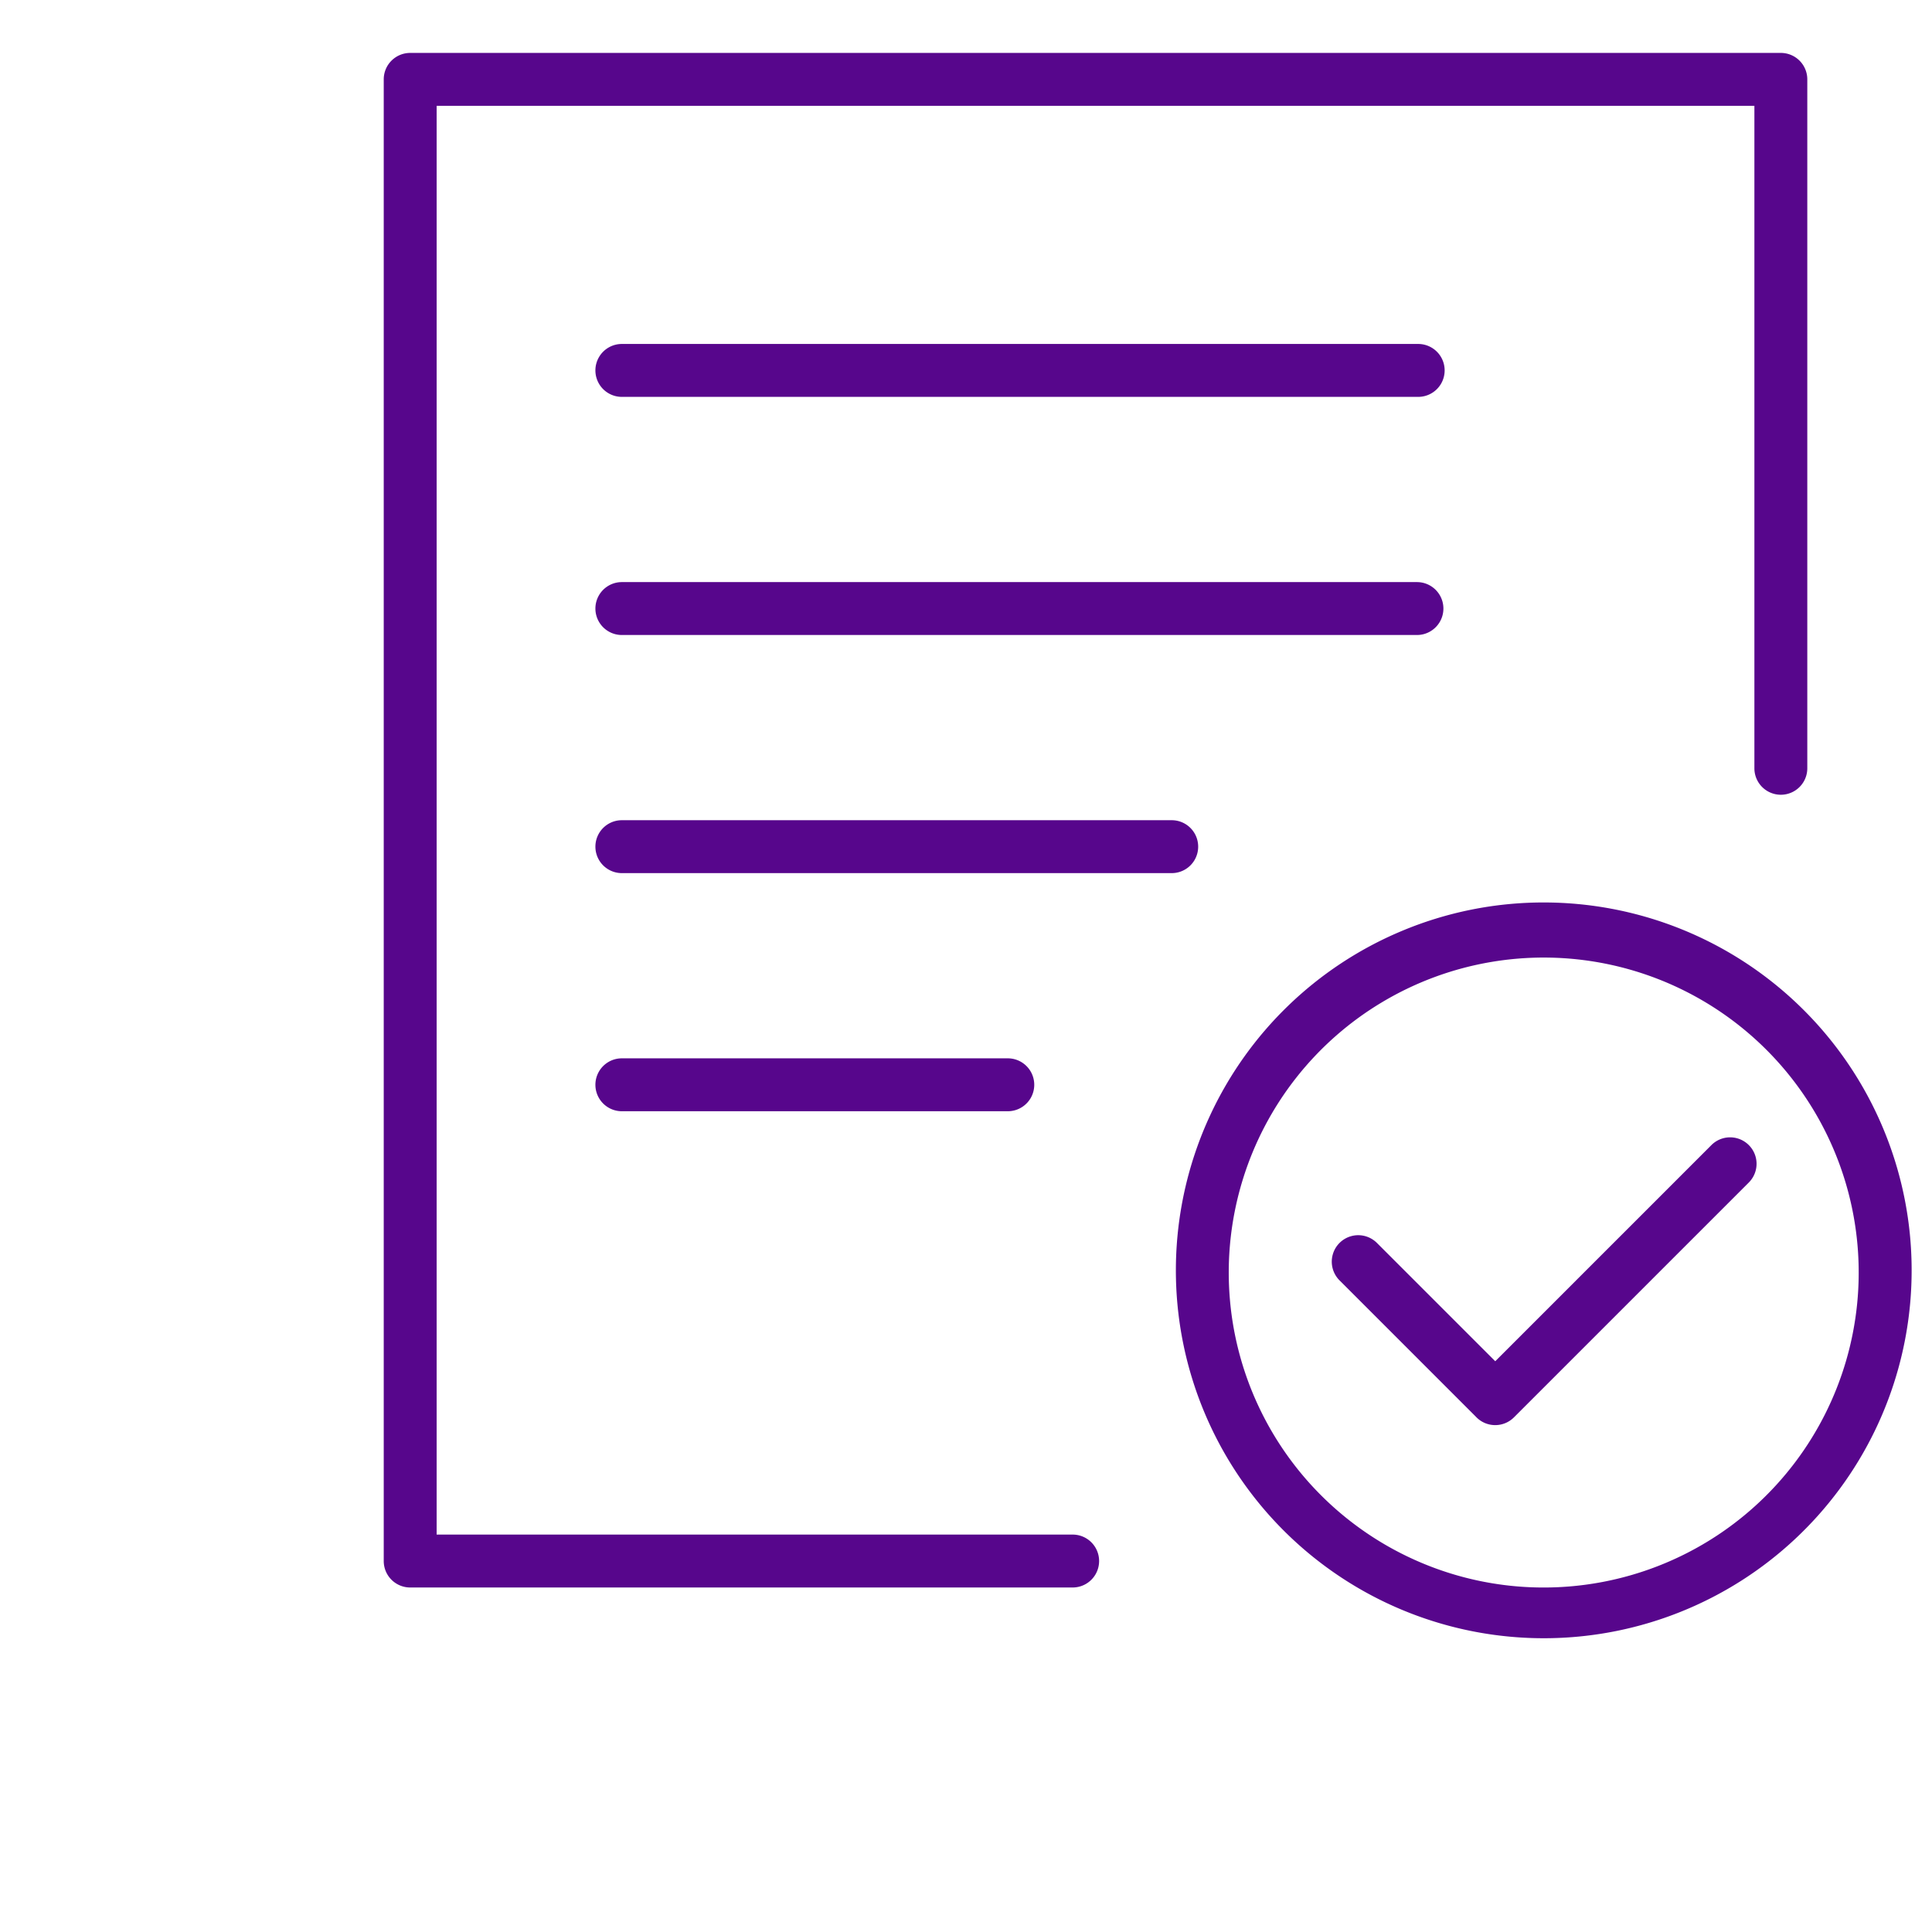
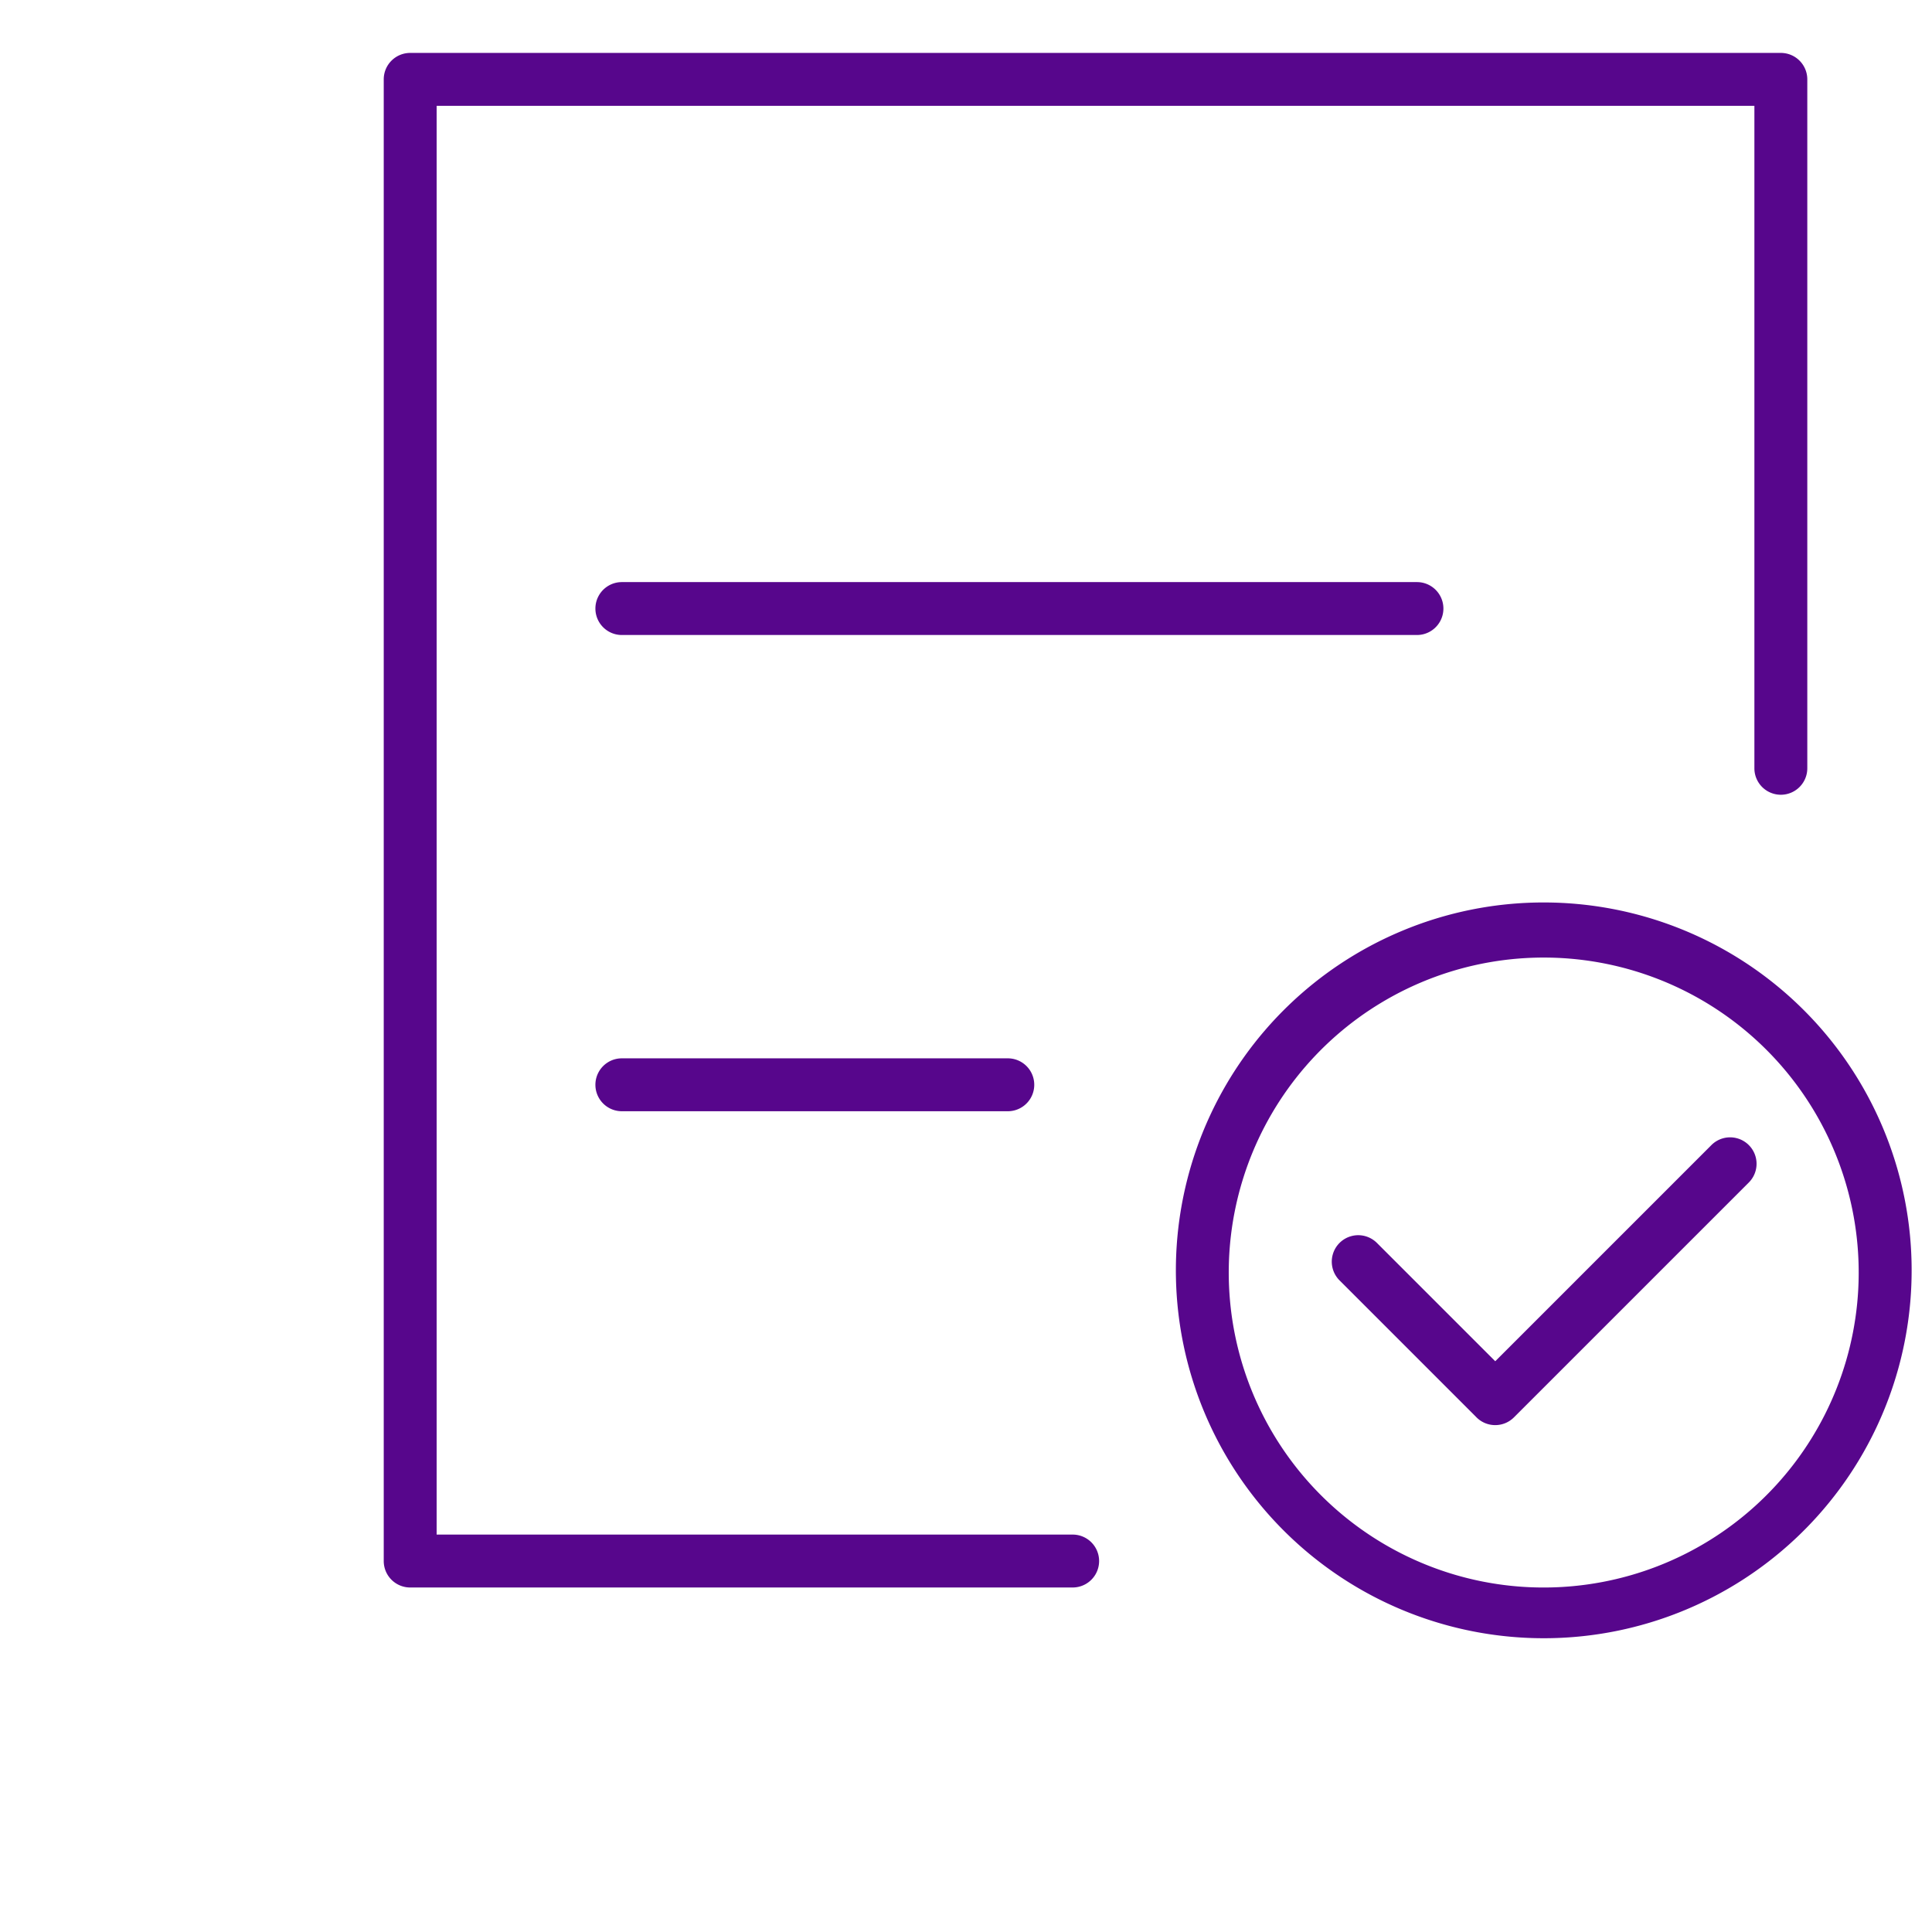
<svg xmlns="http://www.w3.org/2000/svg" width="400" height="400" viewBox="0 0 400 400">
  <defs>
    <clipPath id="b">
      <rect width="400" height="400" />
    </clipPath>
  </defs>
  <g id="a" clip-path="url(#b)">
    <g transform="translate(79.449 10.957)">
      <path d="M435.693,333.112H298.535a5.477,5.477,0,0,1-5.477-5.477V20.873a5.477,5.477,0,0,1,5.477-5.477h283.78a5.477,5.477,0,0,1,5.477,5.477V163.506a5.477,5.477,0,0,1-10.954,0V26.35H304.012V322.158h131.68a5.477,5.477,0,1,1,0,10.954Z" transform="translate(-293.059 -15.396)" fill="#57068c" />
      <path d="M423.944,73.891A76.166,76.166,0,1,1,394.208,79.9,75.918,75.918,0,0,1,423.944,73.891Zm0,141.83a65.212,65.212,0,1,0-25.468-5.14A65.023,65.023,0,0,0,423.944,215.721Z" transform="translate(-183.69 101.999)" fill="#57068c" />
-       <path d="M168.528,9.133H3.656a5.477,5.477,0,1,1,0-10.954H168.528a5.477,5.477,0,1,1,0,10.954Z" transform="translate(45.644 62.078)" fill="#57068c" />
      <path d="M168.272,9.133H3.656a5.477,5.477,0,1,1,0-10.954H168.272a5.477,5.477,0,0,1,0,10.954Z" transform="translate(45.644 111.381)" fill="#57068c" />
-       <path d="M117.5,9.133H3.656a5.477,5.477,0,1,1,0-10.954H117.5a5.477,5.477,0,1,1,0,10.954Z" transform="translate(45.644 160.68)" fill="#57068c" />
      <path d="M83.561,9.133H3.656a5.477,5.477,0,1,1,0-10.954H83.561a5.477,5.477,0,1,1,0,10.954Z" transform="translate(45.644 209.98)" fill="#57068c" />
      <path d="M392.177,149.642a5.459,5.459,0,0,1-3.873-1.6L359.94,119.674a5.477,5.477,0,1,1,7.746-7.746l24.491,24.491,44.755-44.752a5.477,5.477,0,0,1,7.746,7.746l-48.628,48.625A5.461,5.461,0,0,1,392.177,149.642Z" transform="translate(-162.054 134.455)" fill="#57068c" />
    </g>
  </g>
</svg>